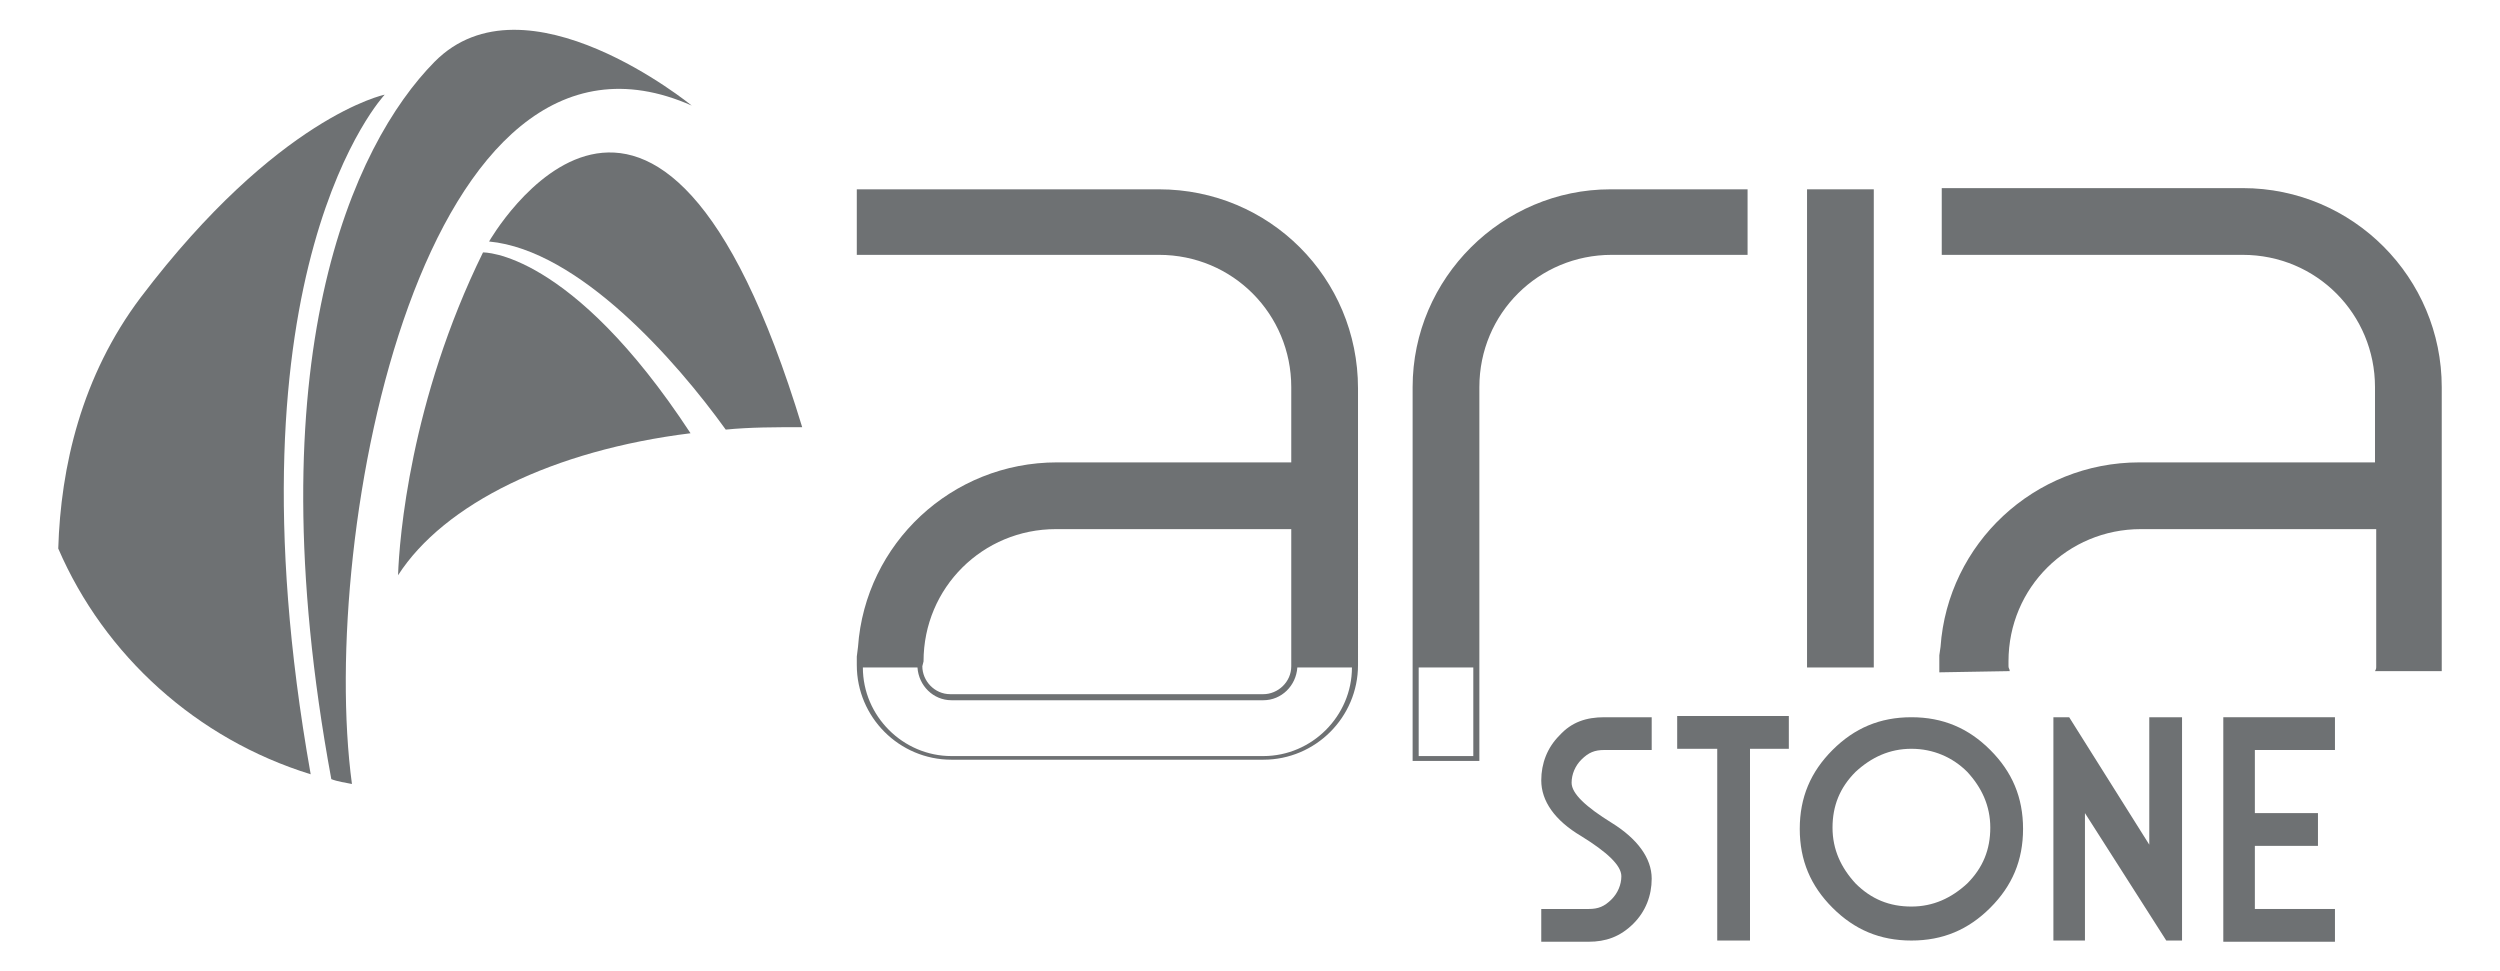
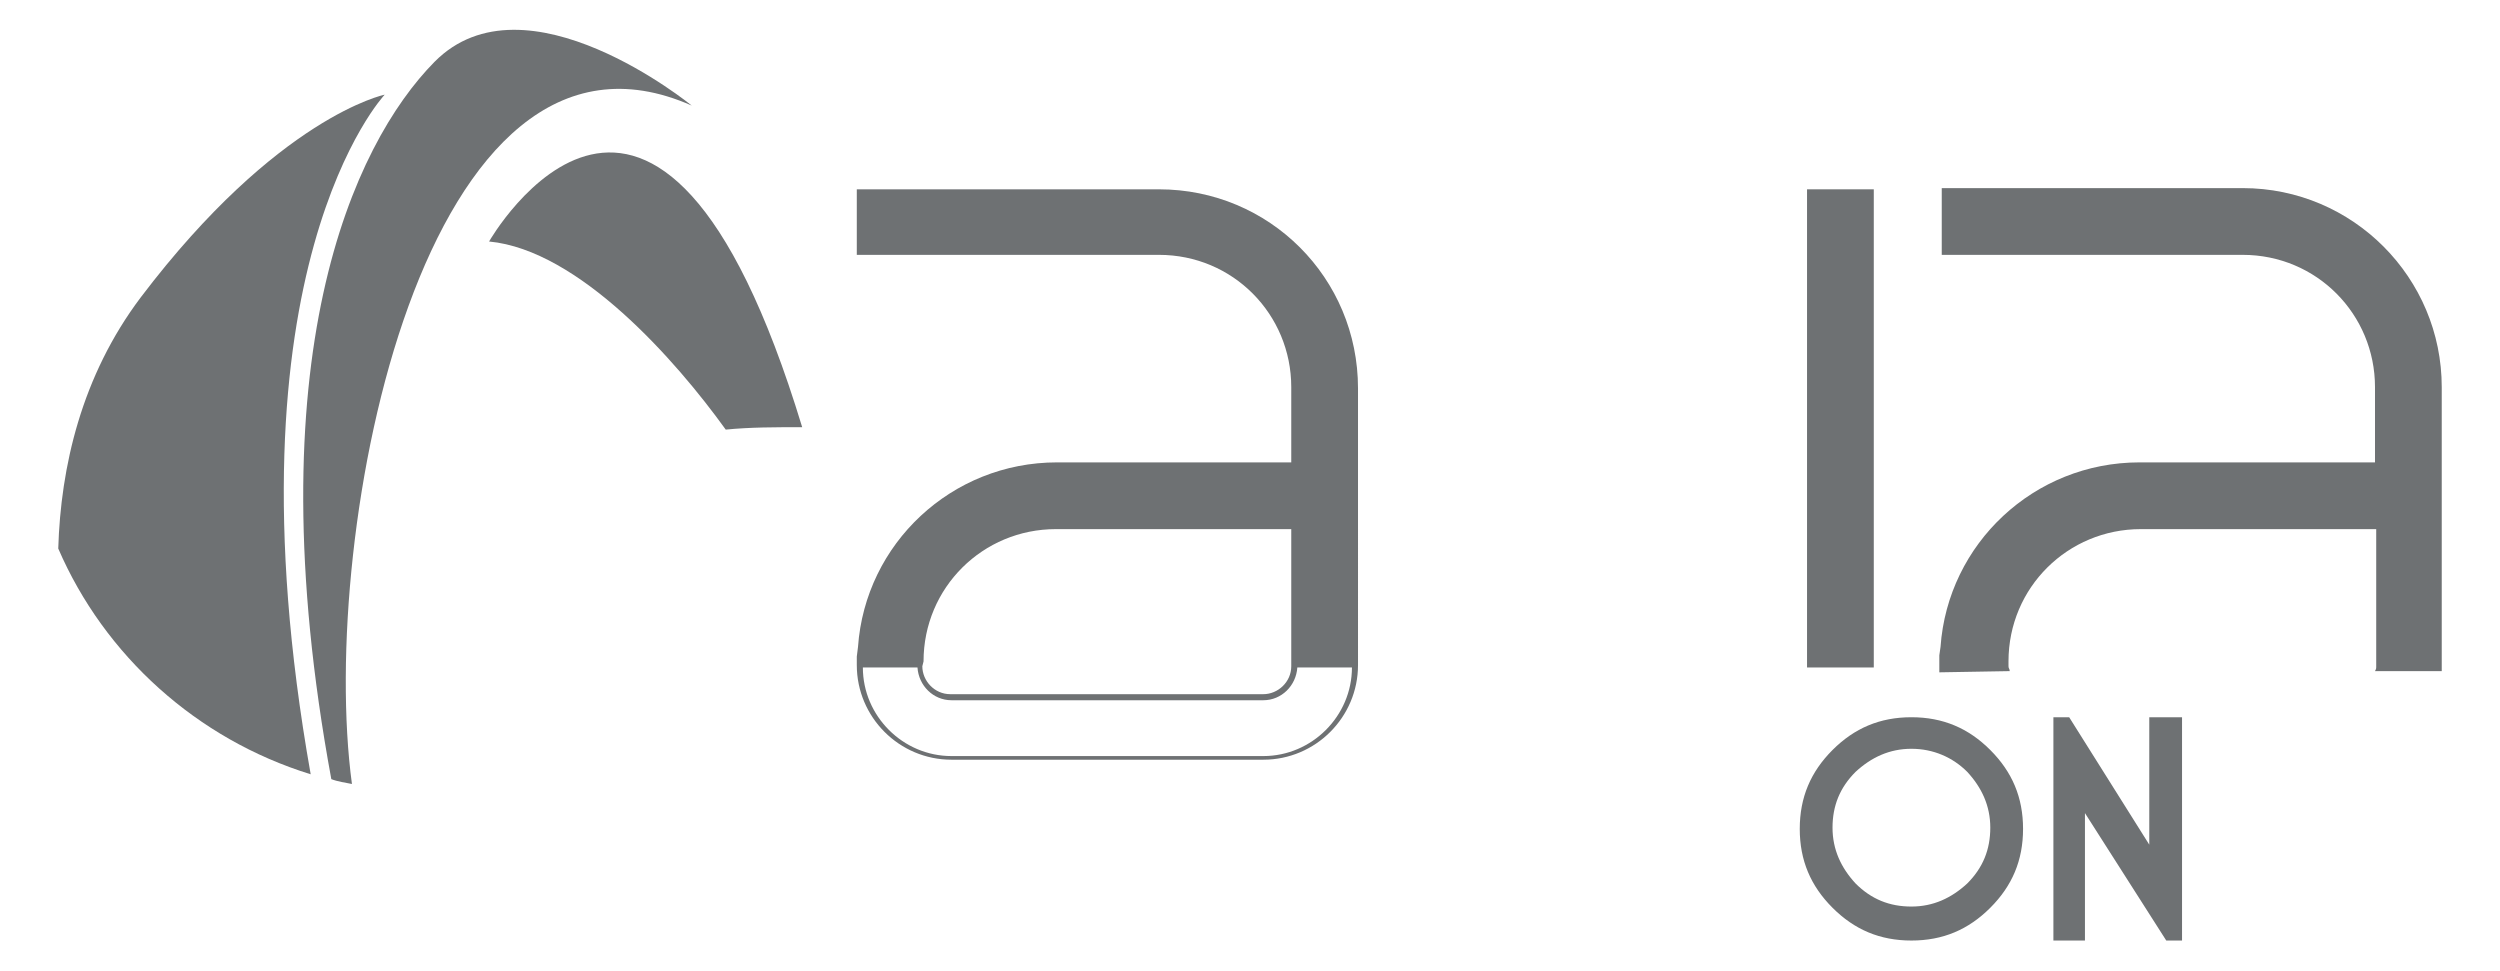
<svg xmlns="http://www.w3.org/2000/svg" version="1.1" id="Layer_1" x="0px" y="0px" width="206px" height="80px" viewBox="0 0 206 80" style="enable-background:new 0 0 206 80;" xml:space="preserve">
  <style type="text/css">
	.st0{fill:#6E7173;}
</style>
  <g>
    <g>
      <g>
        <path class="st0" d="M57,8.7c0,0-13.7-11.2-21.2-3.6c-6.7,6.8-14.9,24.4-8.5,59.1c0.5,0.2,1.2,0.3,1.7,0.4     C26.2,43.9,34.9-1.1,57,8.7" />
        <path class="st0" d="M31.7,7.8c0,0-8.8,1.8-20.1,16.7C6.7,31,5,38.5,4.8,45.2C8.6,54,16.2,60.9,25.6,63.8     C18.2,22.1,31.7,7.8,31.7,7.8" />
        <path class="st0" d="M40.3,19.9c7.4,0.7,15.4,9.8,19.5,15.5c2-0.2,4.1-0.2,6.3-0.2C54.1-4.3,40.3,19.9,40.3,19.9" />
-         <path class="st0" d="M39.8,20.8c-6,12.2-6.9,23.6-7,26.6c3.8-5.9,12.8-10.3,24.1-11.7C47,20.6,39.8,20.8,39.8,20.8" />
-         <path class="st0" d="M116.4,31.9v30.8h5.5V31.9c0-6.1,4.9-10.9,10.9-10.9H144v-5.4h-11.3C123.8,15.6,116.4,22.9,116.4,31.9      M121.4,62.3h-4.5V55h4.5V62.3z" />
        <polygon class="st0" points="154.4,54.5 154.4,15.6 148.9,15.6 148.9,54.5 148.9,55 154.4,55    " />
        <path class="st0" d="M95.5,15.6H70.6V21h24.9c6.1,0,10.9,4.9,10.9,10.9v6.2H87.1c-8.7,0-15.8,6.7-16.4,15.2l-0.1,0.8l0,0v0.7     c0,4.3,3.5,7.8,7.8,7.8h25.7c4.3,0,7.8-3.5,7.8-7.8V32C111.9,22.9,104.6,15.6,95.5,15.6 M76.1,54.5c0-6.1,4.9-10.9,10.9-10.9     h19.4v11.3c0,1.3-1.1,2.3-2.3,2.3H78.3c-1.3,0-2.3-1.1-2.3-2.3L76.1,54.5L76.1,54.5z M104.1,62.3H78.4c-4,0-7.3-3.3-7.3-7.3h4.5     c0.1,1.5,1.3,2.7,2.8,2.7h25.7c1.5,0,2.7-1.2,2.8-2.7h4.5C111.4,59,108.1,62.3,104.1,62.3" />
      </g>
      <path class="st0" d="M165.6,55.3c0-0.2-0.1-0.2-0.1-0.4v-0.4c0-6.1,4.9-10.9,10.9-10.9h19.4v11.3c0,0.2,0,0.2-0.1,0.4h5.5    c0-0.2,0-0.2,0-0.4v-23c0-9-7.3-16.4-16.4-16.4H160V21h24.8c6.1,0,10.9,4.9,10.9,10.9v6.2h-19.4c-8.7,0-15.8,6.7-16.4,15.2    l-0.1,0.7V55c0,0.2,0,0.2,0,0.4L165.6,55.3L165.6,55.3z" />
    </g>
    <g>
-       <path class="st0" d="M132.2,59.1h3.9v2.7h-3.9c-0.8,0-1.3,0.2-1.9,0.8c-0.5,0.5-0.8,1.2-0.8,1.9c0,0.9,1.2,2,3.3,3.3    c2.1,1.3,3.3,2.9,3.3,4.6c0,1.4-0.5,2.7-1.5,3.7c-1.1,1.1-2.3,1.5-3.7,1.5h-3.9v-2.7h3.9c0.8,0,1.3-0.2,1.9-0.8    c0.5-0.5,0.8-1.2,0.8-1.9c0-0.9-1.2-2-3.3-3.3c-2.2-1.3-3.3-2.9-3.3-4.6c0-1.4,0.5-2.7,1.5-3.7C129.5,59.5,130.7,59.1,132.2,59.1    L132.2,59.1z" />
-       <path class="st0" d="M144.2,61.7v15.8h-2.7V61.7h-3.3V59h9.2v2.7C147.5,61.7,144.2,61.7,144.2,61.7z" />
      <path class="st0" d="M157.5,77.5c-2.6,0-4.7-0.9-6.5-2.7c-1.8-1.8-2.7-3.9-2.7-6.5s0.9-4.7,2.7-6.5c1.8-1.8,3.9-2.7,6.5-2.7    c2.6,0,4.7,0.9,6.5,2.7s2.7,3.9,2.7,6.5s-0.9,4.7-2.7,6.5C162.2,76.6,160.1,77.5,157.5,77.5z M157.5,61.7c-1.8,0-3.3,0.7-4.6,1.9    c-1.3,1.3-1.9,2.8-1.9,4.6s0.7,3.3,1.9,4.6c1.3,1.3,2.8,1.9,4.6,1.9c1.8,0,3.3-0.7,4.6-1.9c1.3-1.3,1.9-2.8,1.9-4.6    s-0.7-3.3-1.9-4.6C160.9,62.4,159.3,61.7,157.5,61.7z" />
      <path class="st0" d="M169.2,77.5V59.1h1.3l6.6,10.5V59.1h2.7v18.4h-1.3L171.8,67v10.5H169.2z" />
-       <path class="st0" d="M192.4,59.1v2.7h-6.6V67h5.2v2.7h-5.2v5.2h6.6v2.7h-9.2V59.1H192.4z" />
    </g>
  </g>
</svg>